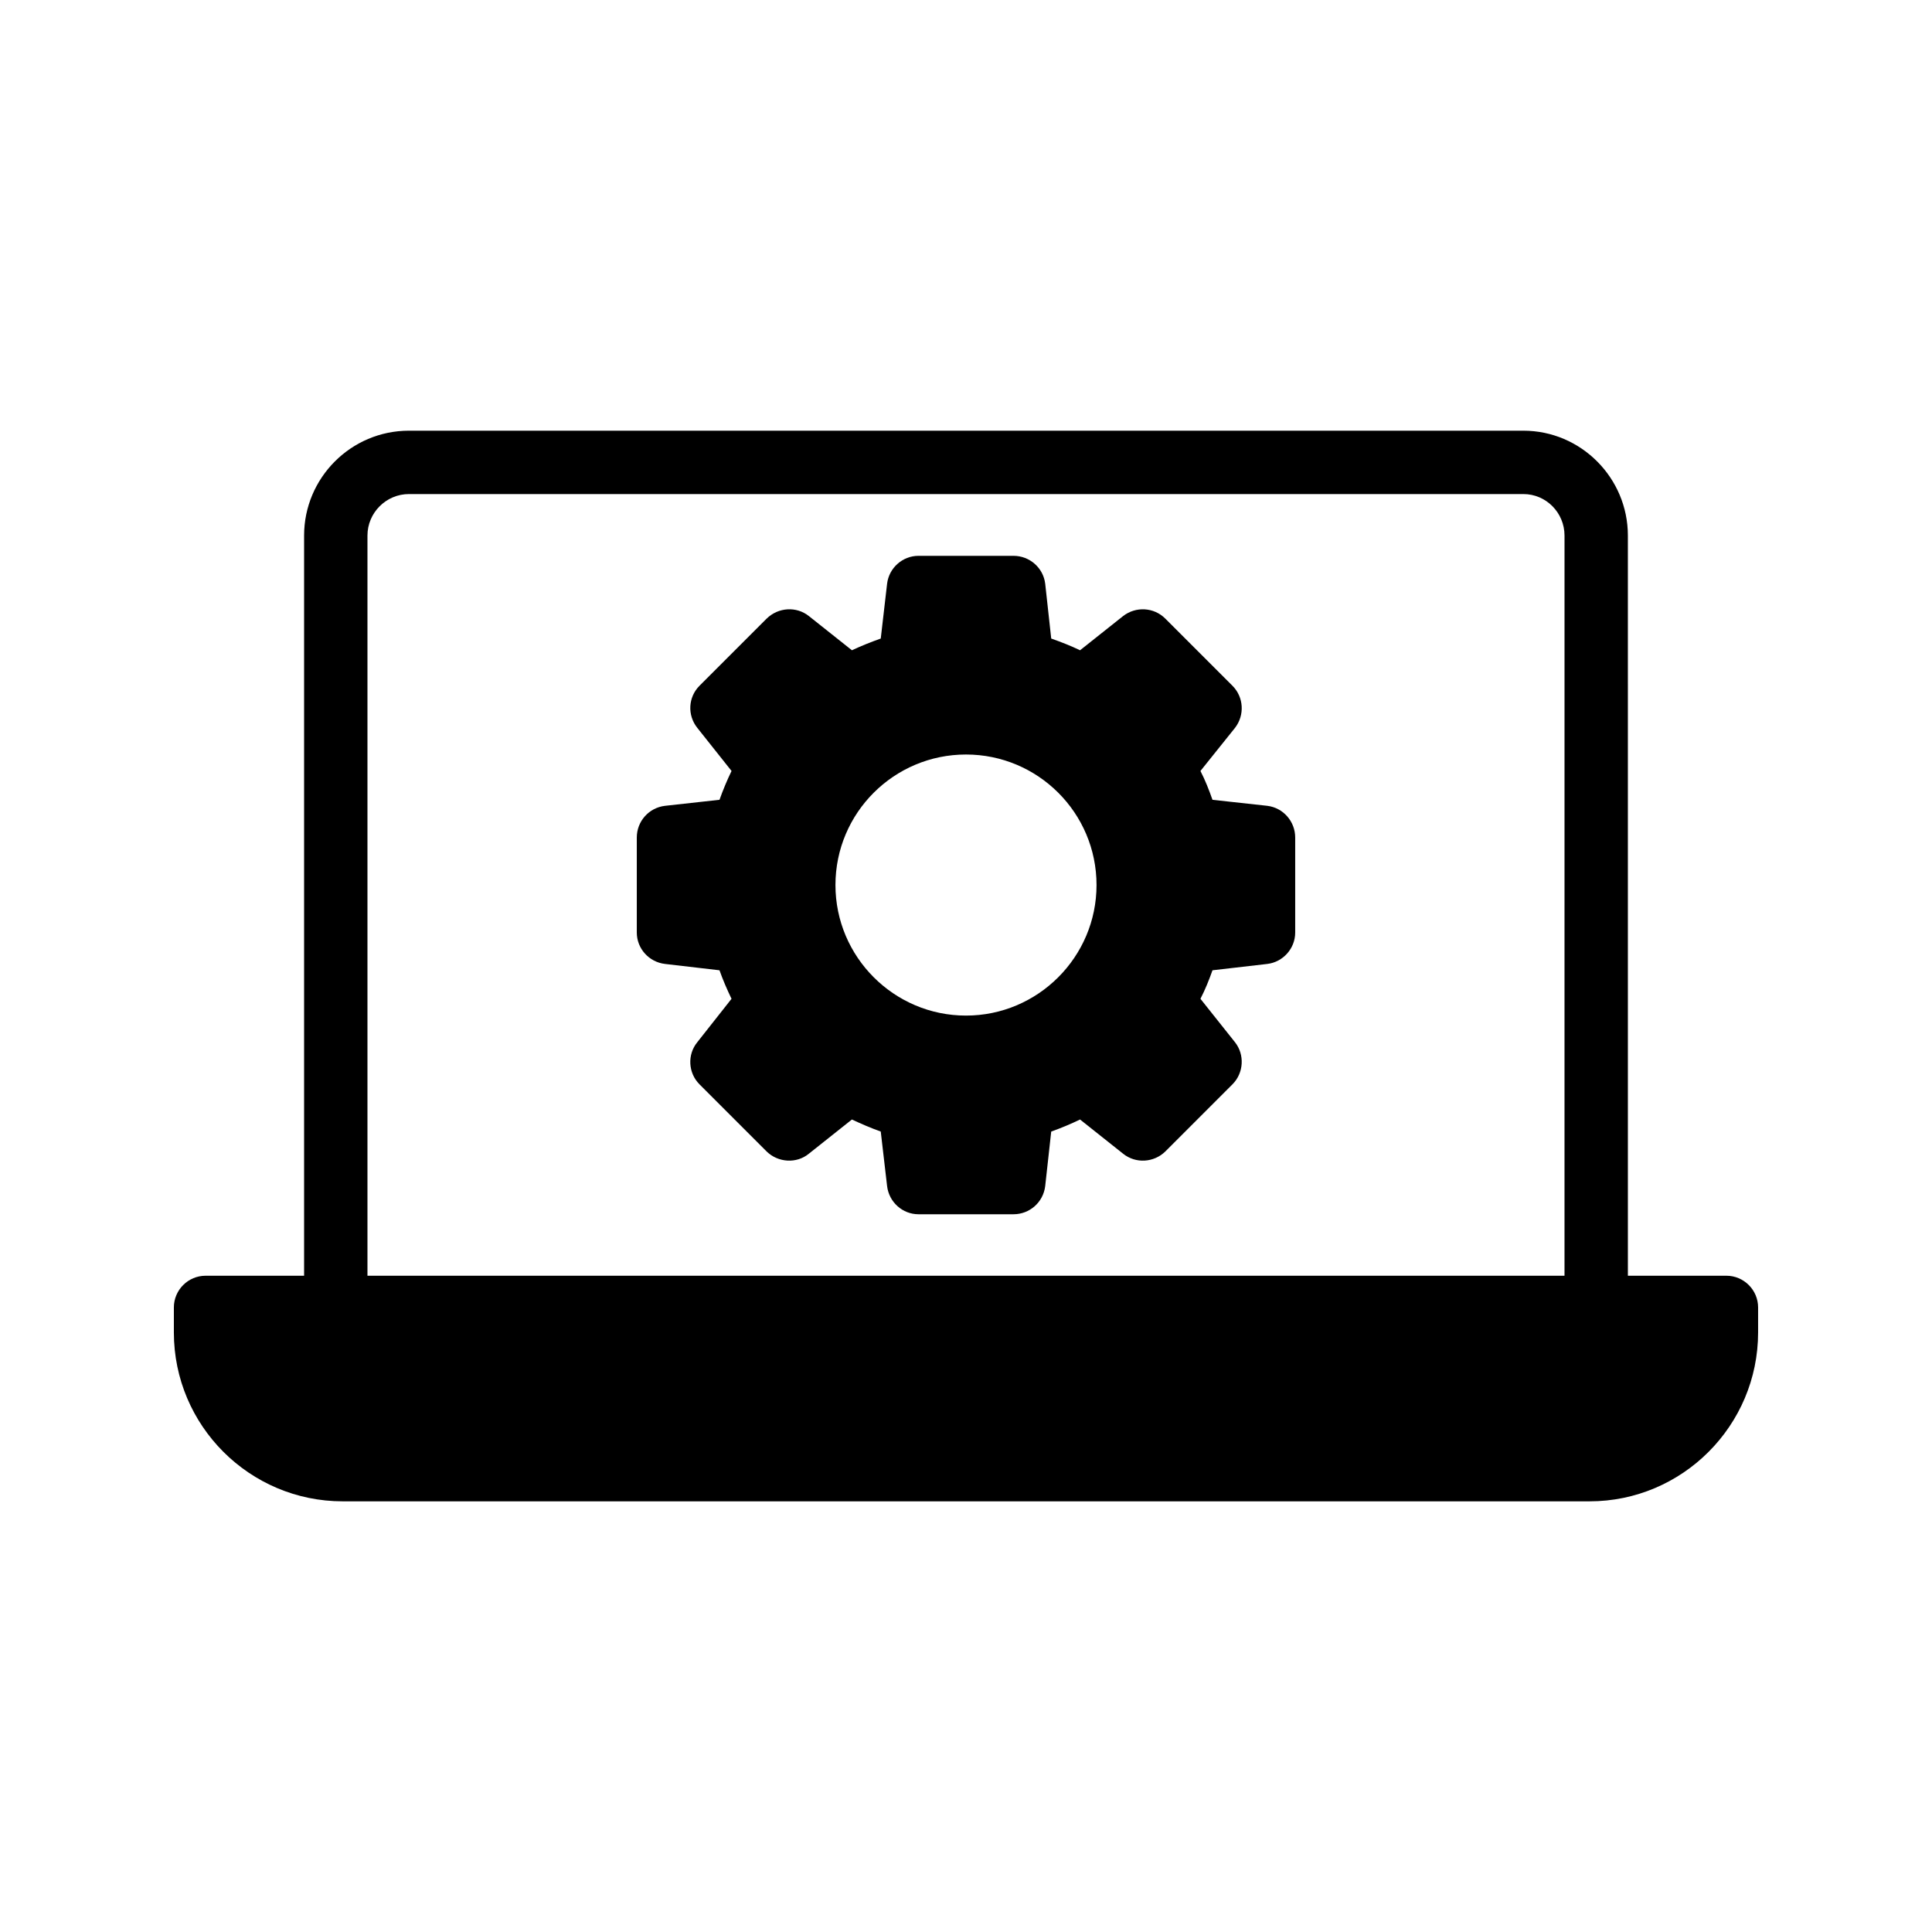
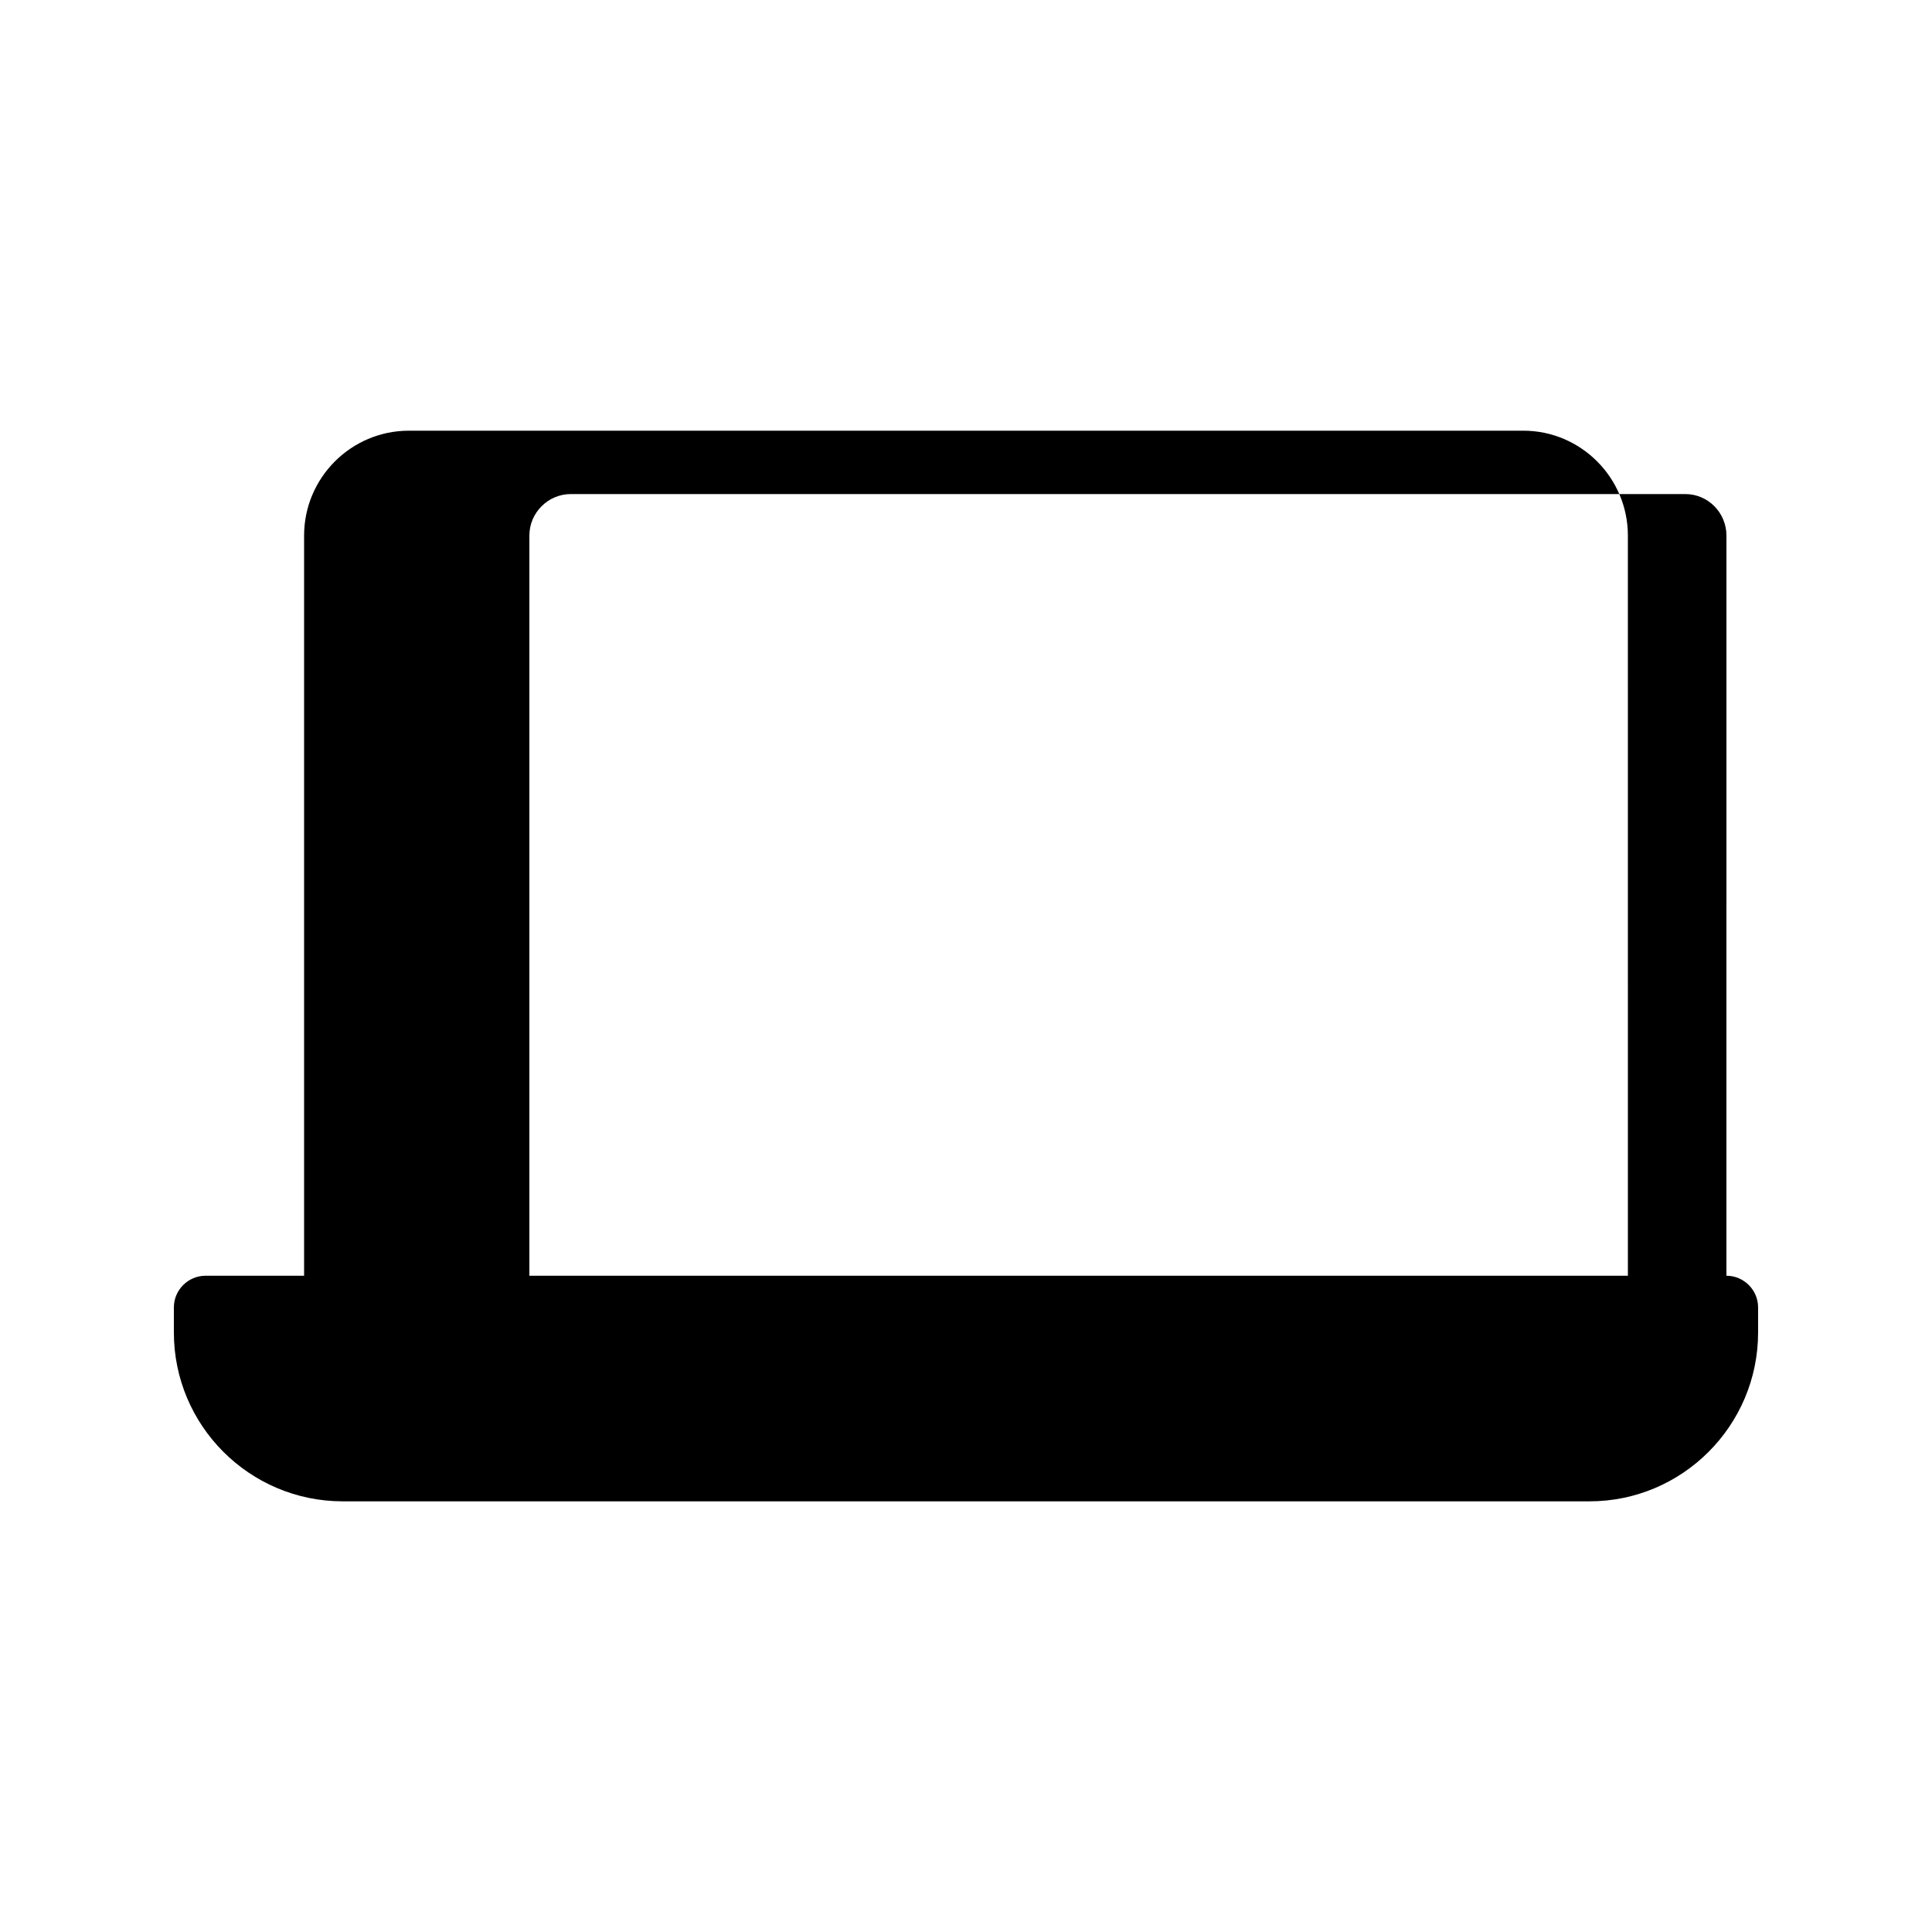
<svg xmlns="http://www.w3.org/2000/svg" fill="#000000" width="800px" height="800px" version="1.1" viewBox="144 144 512 512">
  <g>
-     <path d="m601.52 482.08h-26.113l-0.004-196.15c0-15.281-12.426-27.793-27.711-27.793h-295.31c-15.367 0-27.793 12.512-27.793 27.793v196.15l-26.113 0.004c-4.617 0-8.398 3.777-8.398 8.398v6.633c0 24.688 20.066 44.754 44.754 44.754h330.41c24.605 0 44.672-20.07 44.672-44.758v-6.633c0-4.617-3.777-8.395-8.395-8.395zm-42.91 0h-317.23v-196.15c0-6.047 4.953-11 11-11h295.32c6.047 0 10.914 4.953 10.914 11z" />
-     <path d="m479.85 357.55-14.527-1.594c-0.922-2.602-1.93-5.207-3.191-7.641l9.152-11.418c2.602-3.359 2.352-8.145-0.672-11.168l-17.801-17.801c-3.023-3.023-7.809-3.273-11.168-0.672l-11.418 9.07c-2.434-1.18-5.039-2.188-7.641-3.109l-1.594-14.527c-0.504-4.199-4.113-7.391-8.398-7.391h-25.191c-4.199 0-7.809 3.191-8.312 7.391l-1.68 14.527c-2.602 0.922-5.121 1.93-7.641 3.106l-11.418-9.07c-3.273-2.602-8.062-2.352-11.168 0.672l-17.801 17.801c-3.023 3.023-3.273 7.809-0.586 11.168l9.07 11.418c-1.176 2.434-2.266 5.039-3.191 7.641l-14.445 1.598c-4.281 0.504-7.473 4.113-7.473 8.398v25.191c0 4.199 3.191 7.809 7.473 8.312l14.441 1.68c0.922 2.602 2.016 5.121 3.191 7.559l-9.07 11.504c-2.688 3.273-2.434 8.145 0.586 11.168l17.801 17.801c3.023 2.938 7.894 3.273 11.168 0.586l11.418-9.07c2.523 1.176 5.043 2.269 7.644 3.191l1.68 14.441c0.504 4.285 4.113 7.477 8.312 7.477h25.191c4.281 0 7.894-3.191 8.398-7.473l1.594-14.441c2.602-0.926 5.207-2.019 7.641-3.195l11.418 9.07c3.359 2.688 8.145 2.352 11.168-0.586l17.801-17.801c3.023-3.023 3.273-7.894 0.672-11.168l-9.152-11.504c1.258-2.434 2.266-4.953 3.191-7.559l14.527-1.68c4.199-0.504 7.391-4.113 7.391-8.312v-25.191c0-4.281-3.191-7.894-7.391-8.398zm-79.852 55.59c-19.062 0-34.594-15.535-34.594-34.594 0-19.145 15.535-34.594 34.594-34.594s34.594 15.449 34.594 34.594c0 19.059-15.535 34.594-34.594 34.594z" />
+     <path d="m601.52 482.08h-26.113l-0.004-196.15c0-15.281-12.426-27.793-27.711-27.793h-295.31c-15.367 0-27.793 12.512-27.793 27.793v196.15l-26.113 0.004c-4.617 0-8.398 3.777-8.398 8.398v6.633c0 24.688 20.066 44.754 44.754 44.754h330.41c24.605 0 44.672-20.07 44.672-44.758v-6.633c0-4.617-3.777-8.395-8.395-8.395zh-317.23v-196.15c0-6.047 4.953-11 11-11h295.32c6.047 0 10.914 4.953 10.914 11z" />
  </g>
</svg>